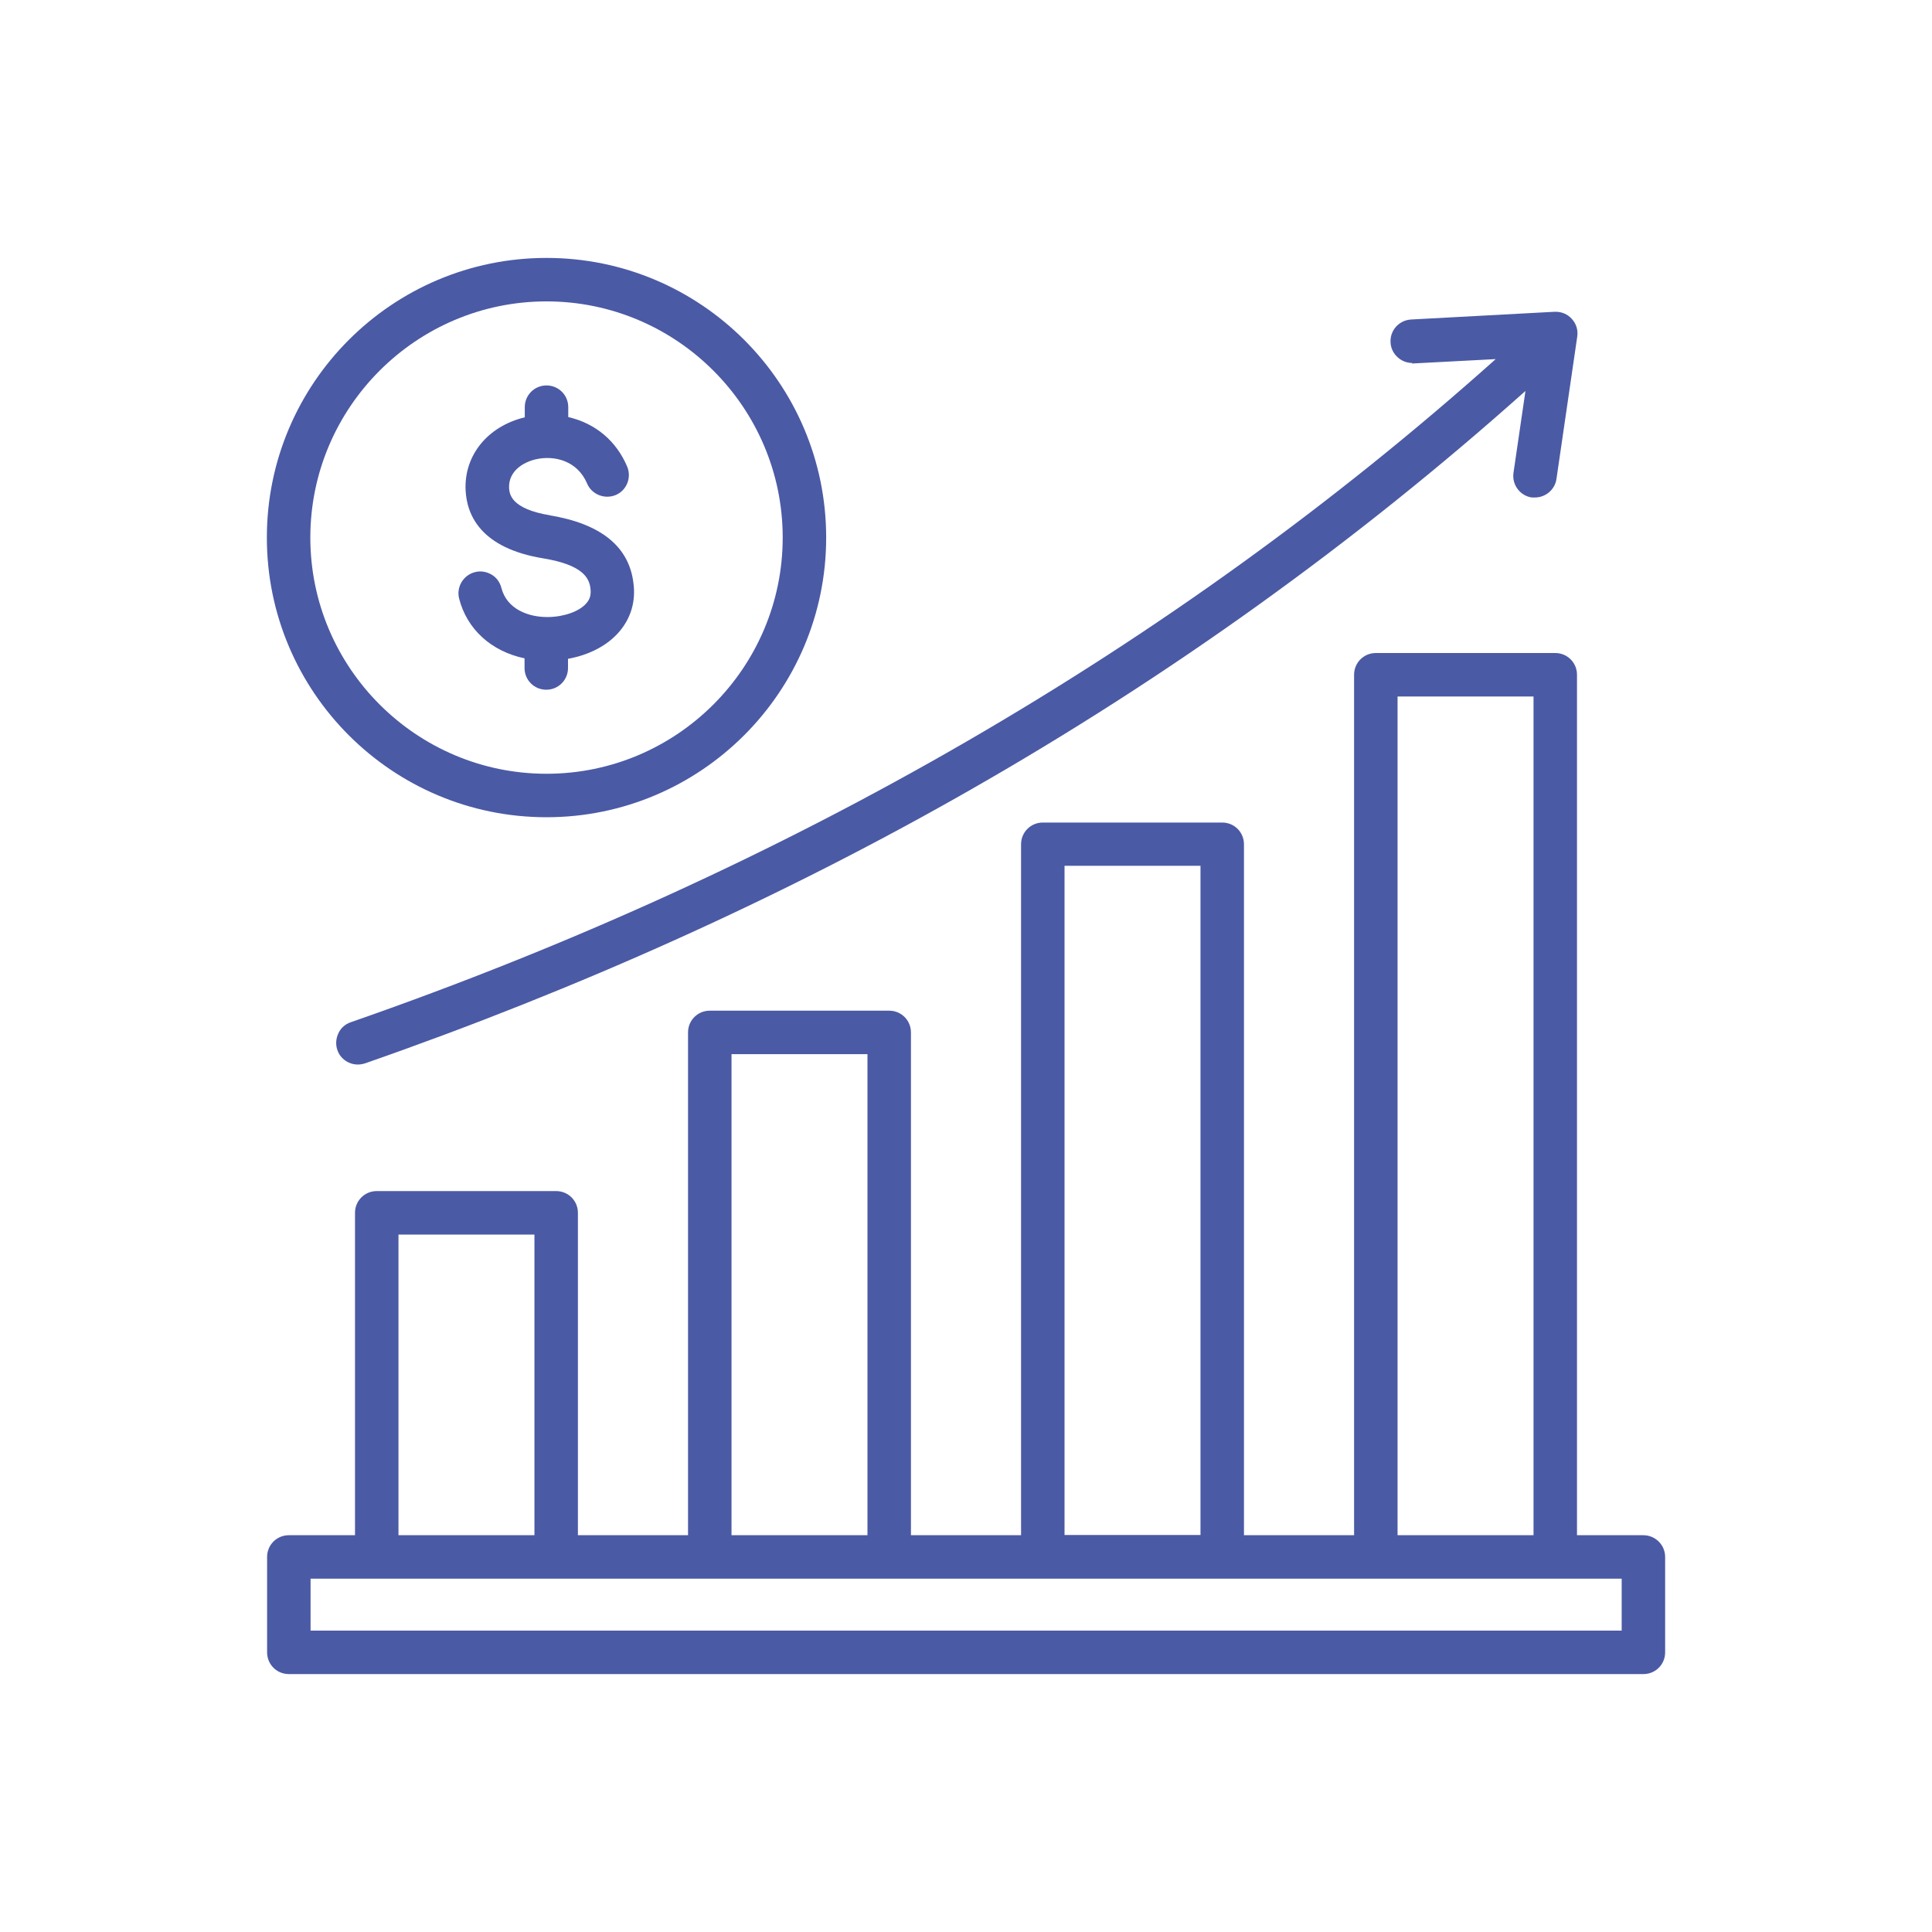
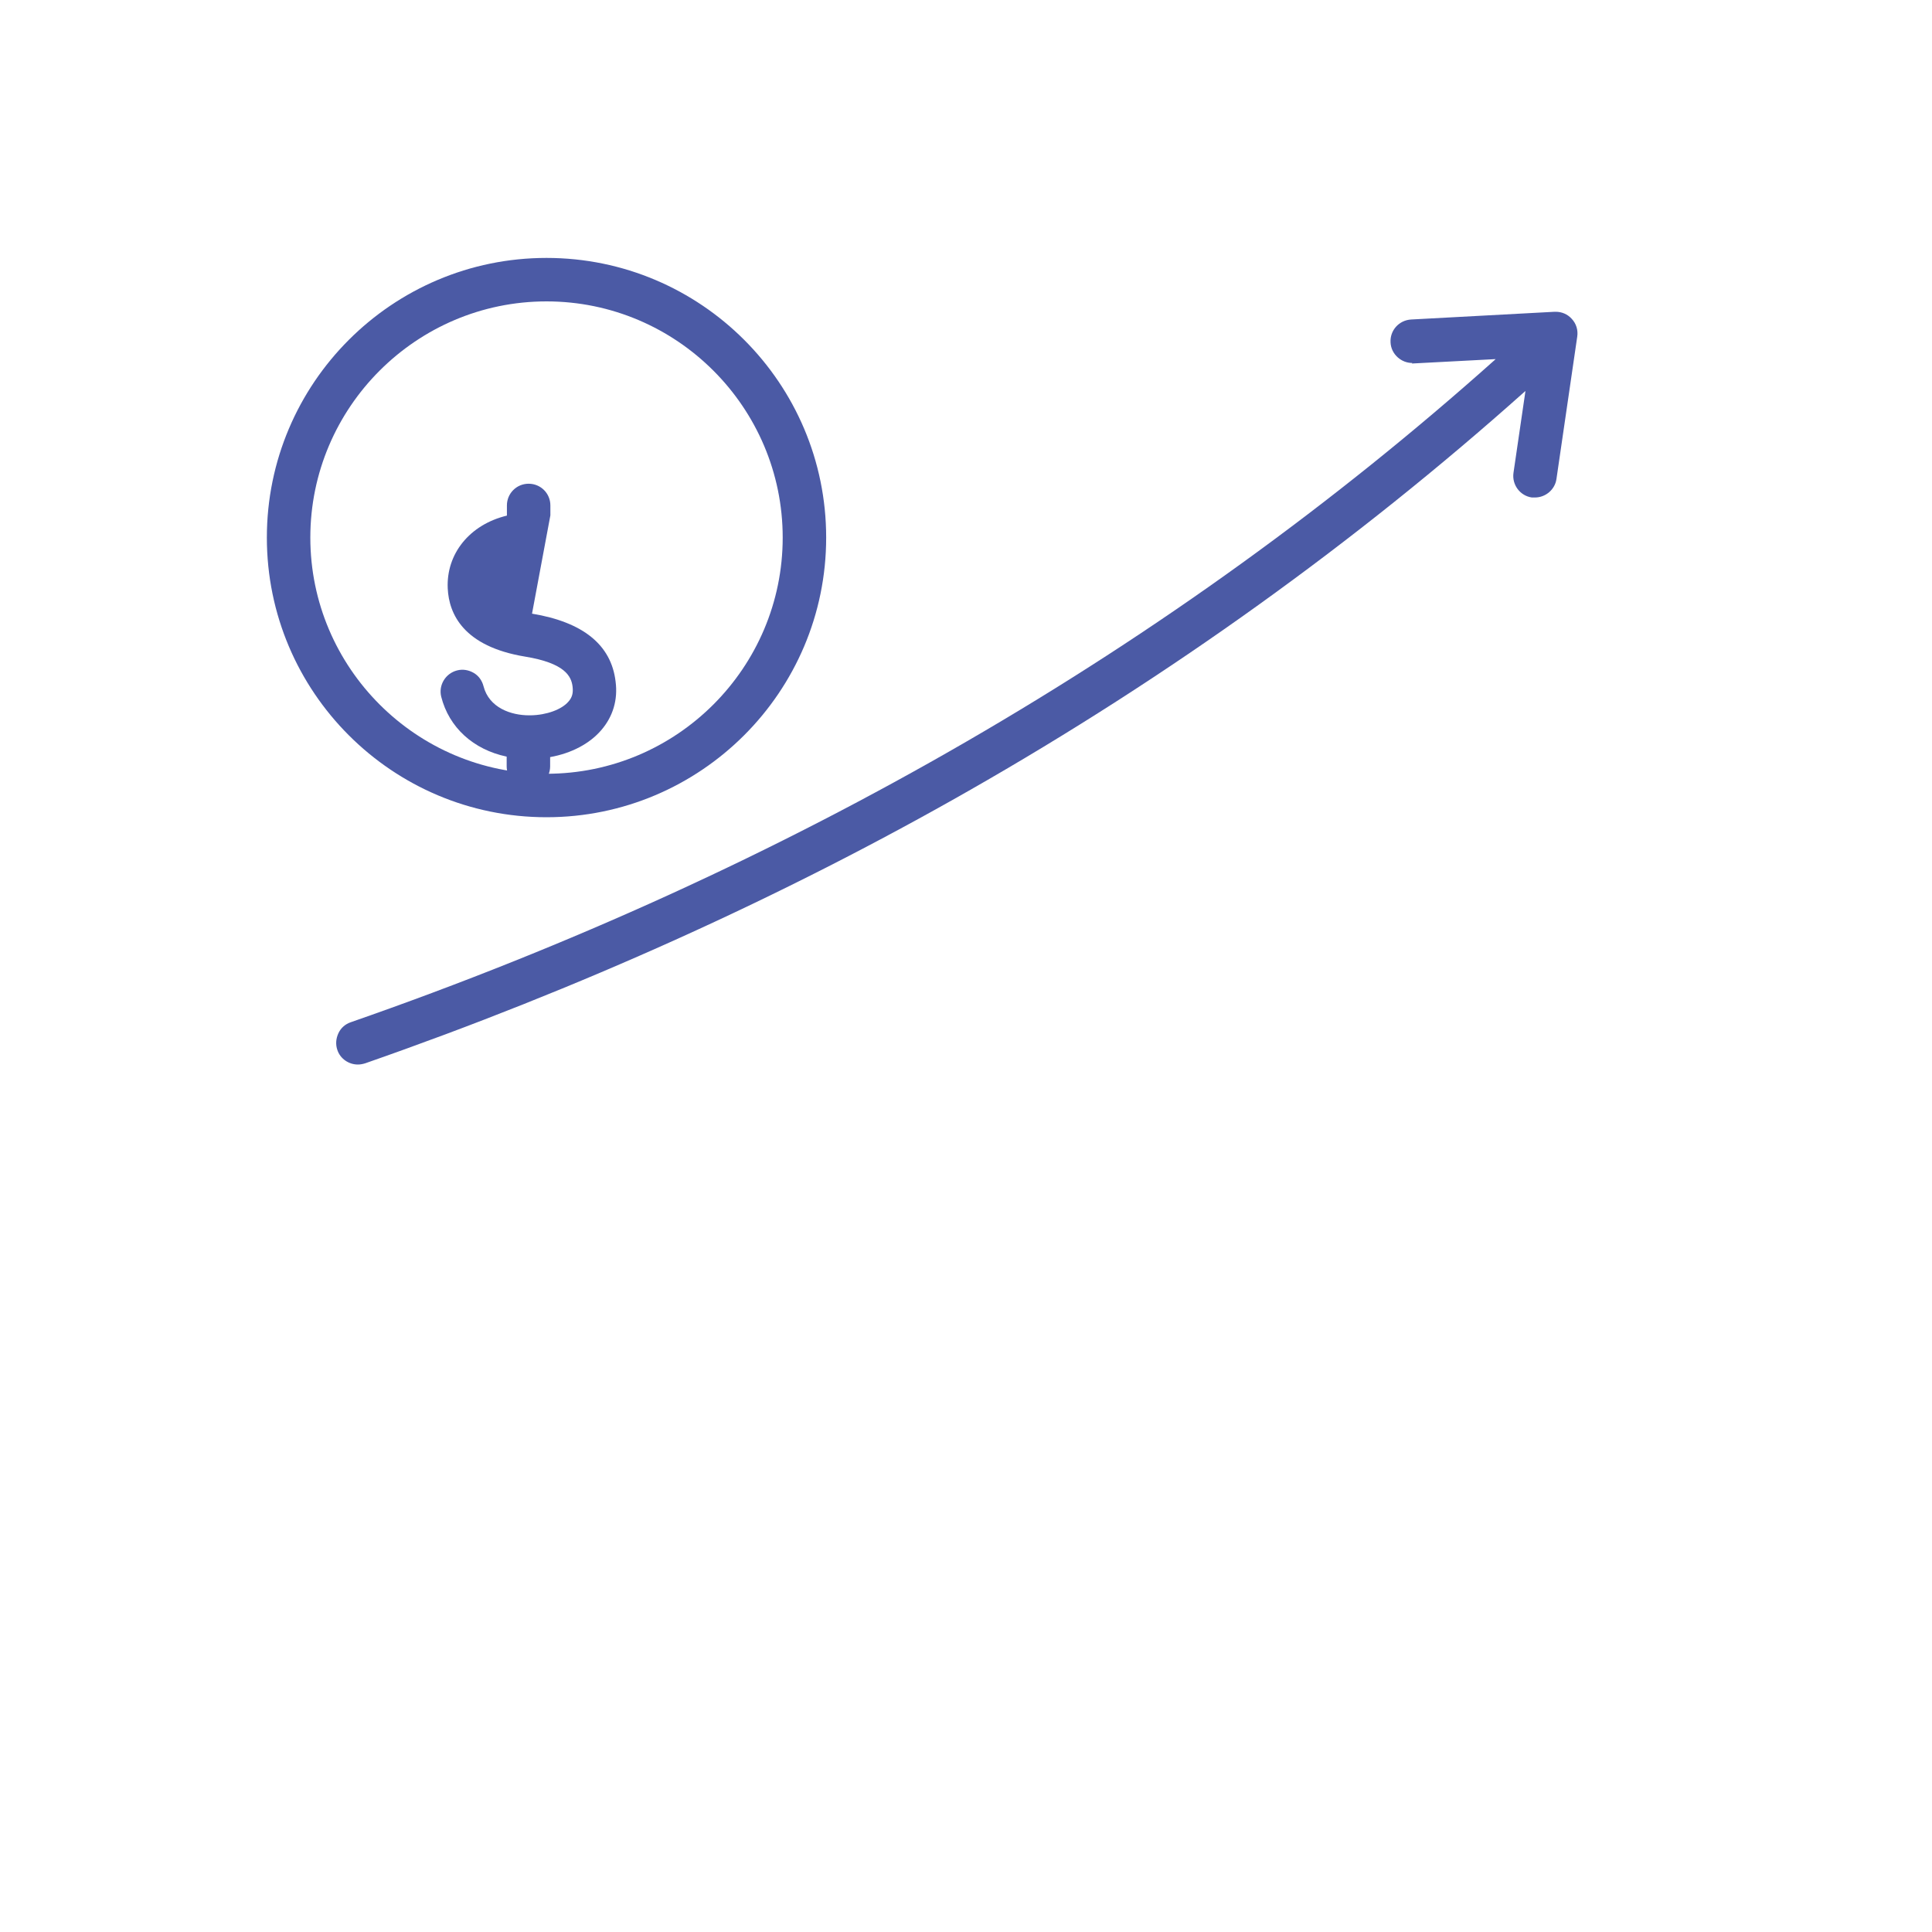
<svg xmlns="http://www.w3.org/2000/svg" id="Layer_1" viewBox="0 0 80 80">
  <defs>
    <style>.cls-1{fill:#4b5aa5;}</style>
  </defs>
-   <path class="cls-1" d="M68.04,63.57h-2.74V27.94c0-.5-.4-.9-.9-.9h-7.43c-.5,0-.9,.4-.9,.9V63.57h-4.56v-28.61c0-.5-.4-.9-.9-.9h-7.43c-.5,0-.9,.4-.9,.9v28.61h-4.56v-20.82c0-.5-.4-.9-.9-.9h-7.43c-.5,0-.9,.4-.9,.9v20.82h-4.56v-13.35c0-.5-.4-.9-.9-.9h-7.43c-.5,0-.9,.4-.9,.9v13.35h-2.74c-.5,0-.9,.4-.9,.9v3.95c0,.5,.4,.9,.9,.9h56.09c.5,0,.9-.4,.9-.9v-3.95c0-.5-.41-.9-.9-.9Zm-10.17-34.73h5.63V63.57h-5.63V28.84Zm-13.79,7.01h5.63v27.71h-5.63v-27.71Zm-13.79,7.8h5.63v19.92h-5.63v-19.92Zm-13.79,7.47h5.63v12.45h-5.63v-12.45Zm50.65,16.4H12.86v-2.15h54.29v2.15Z" />
  <path class="cls-1" d="M58.46,15.05s.04,0,.05,0l3.42-.18-.03,.03c-13.31,11.89-29.25,21.12-47.38,27.43-.23,.08-.41,.24-.51,.46s-.12,.46-.04,.69c.12,.36,.47,.6,.85,.6,.1,0,.2-.02,.3-.05,8.86-3.09,17.27-6.88,25-11.29,8.28-4.72,16.02-10.28,23.01-16.52l.03-.03v.04s-.49,3.35-.49,3.35c-.07,.49,.27,.95,.76,1.02,.05,0,.09,0,.13,0,.44,0,.83-.33,.89-.77l.86-5.89c.04-.27-.04-.54-.23-.74-.17-.19-.41-.29-.66-.29-.02,0-.03,0-.05,0l-5.94,.32c-.5,.03-.88,.45-.85,.95,.01,.24,.12,.46,.3,.62,.17,.15,.38,.23,.6,.23Z" />
  <path class="cls-1" d="M22.63,33.84c6.38,0,11.58-5.19,11.58-11.58s-5.19-11.58-11.58-11.58-11.58,5.19-11.58,11.58,5.19,11.58,11.58,11.58Zm0-21.36c5.39,0,9.78,4.39,9.78,9.78s-4.39,9.78-9.78,9.78-9.78-4.39-9.78-9.78,4.39-9.78,9.78-9.78Z" />
-   <path class="cls-1" d="M22.79,21.34c-1.66-.27-1.69-.9-1.71-1.13-.03-.68,.55-1.06,1.1-1.19,.78-.18,1.73,.06,2.13,1,.09,.22,.27,.39,.49,.48,.22,.09,.47,.09,.69,0,.46-.19,.67-.72,.48-1.18-.45-1.06-1.31-1.79-2.44-2.05v-.41c0-.5-.4-.9-.9-.9s-.9,.4-.9,.9v.42c-1.54,.37-2.52,1.58-2.45,3.02,.05,1.05,.65,2.4,3.21,2.82,1.64,.27,1.91,.81,1.96,1.25,.03,.26-.02,.44-.17,.61-.28,.33-.91,.56-1.57,.57h-.06c-.75,0-1.66-.31-1.89-1.21-.06-.23-.2-.43-.41-.55s-.45-.16-.68-.1c-.48,.12-.78,.61-.66,1.09,.32,1.27,1.33,2.19,2.71,2.48v.4c0,.5,.4,.9,.9,.9s.9-.4,.9-.9v-.38c.89-.16,1.64-.56,2.12-1.12,.48-.56,.69-1.25,.59-2.01-.18-1.52-1.35-2.46-3.46-2.81Z" />
+   <path class="cls-1" d="M22.79,21.34v-.41c0-.5-.4-.9-.9-.9s-.9,.4-.9,.9v.42c-1.54,.37-2.52,1.58-2.45,3.02,.05,1.05,.65,2.4,3.21,2.82,1.64,.27,1.91,.81,1.96,1.25,.03,.26-.02,.44-.17,.61-.28,.33-.91,.56-1.57,.57h-.06c-.75,0-1.66-.31-1.89-1.21-.06-.23-.2-.43-.41-.55s-.45-.16-.68-.1c-.48,.12-.78,.61-.66,1.09,.32,1.27,1.33,2.19,2.71,2.48v.4c0,.5,.4,.9,.9,.9s.9-.4,.9-.9v-.38c.89-.16,1.64-.56,2.12-1.12,.48-.56,.69-1.25,.59-2.01-.18-1.52-1.35-2.46-3.46-2.81Z" />
</svg>